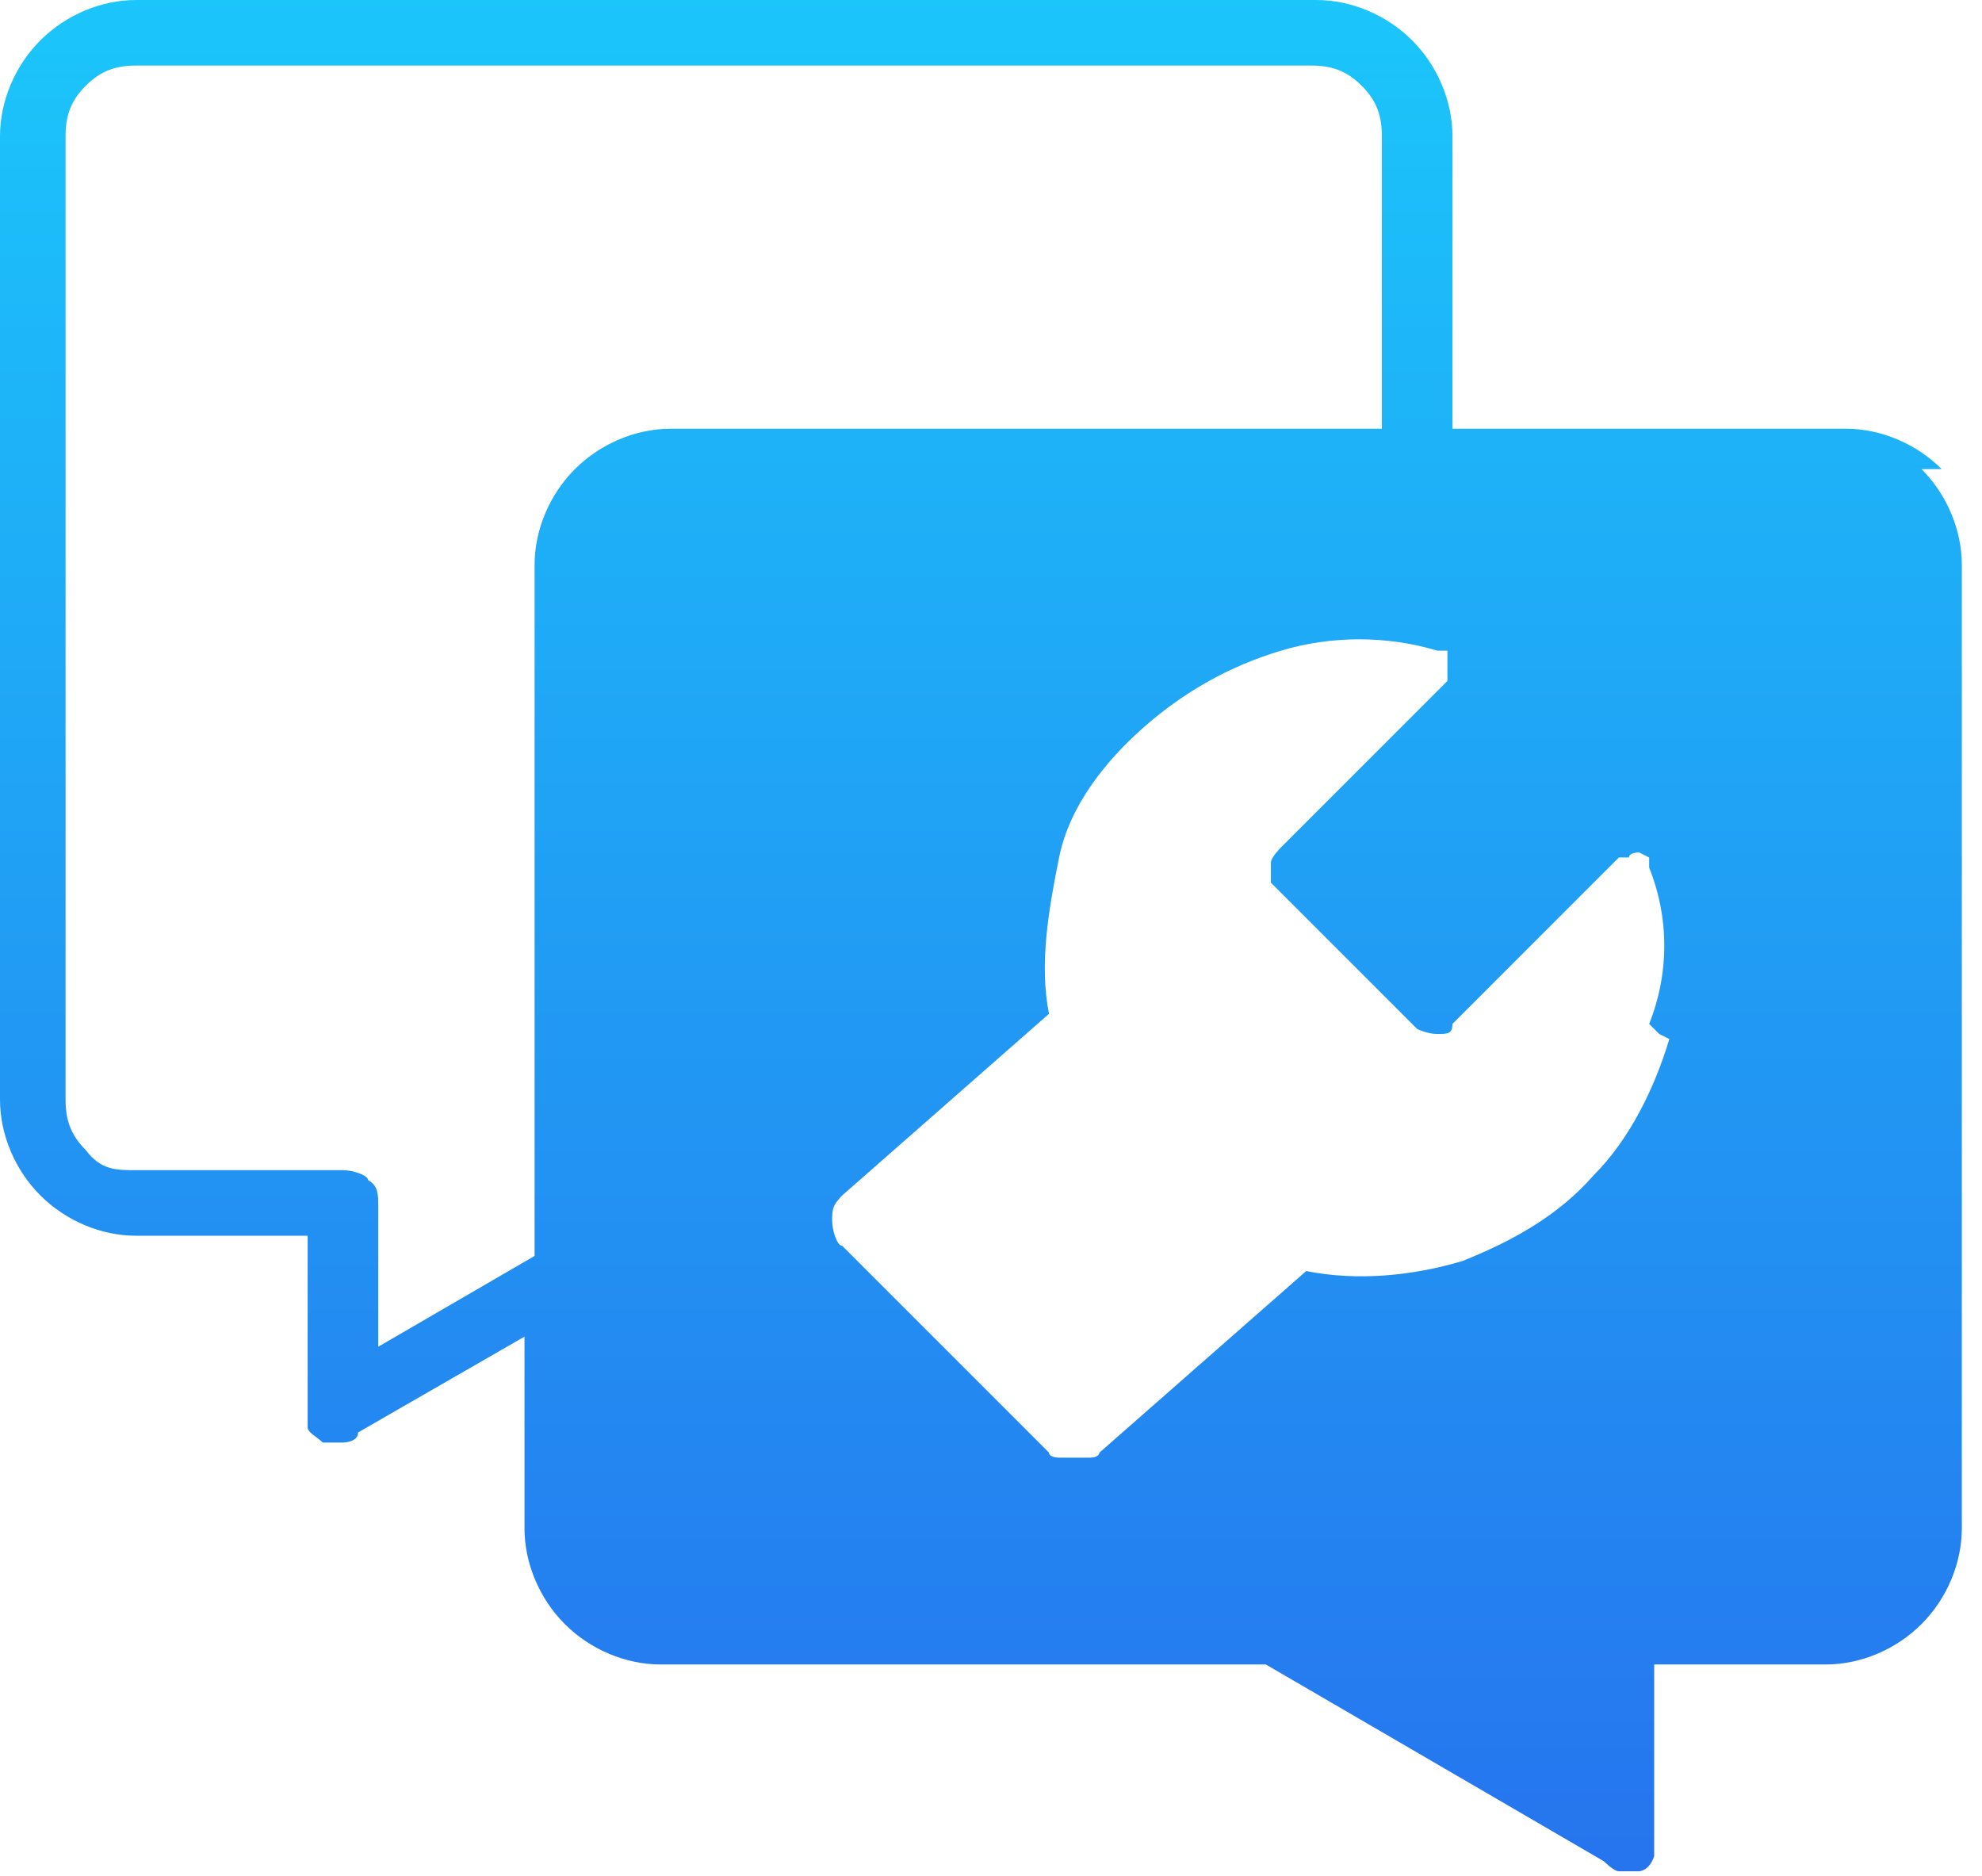
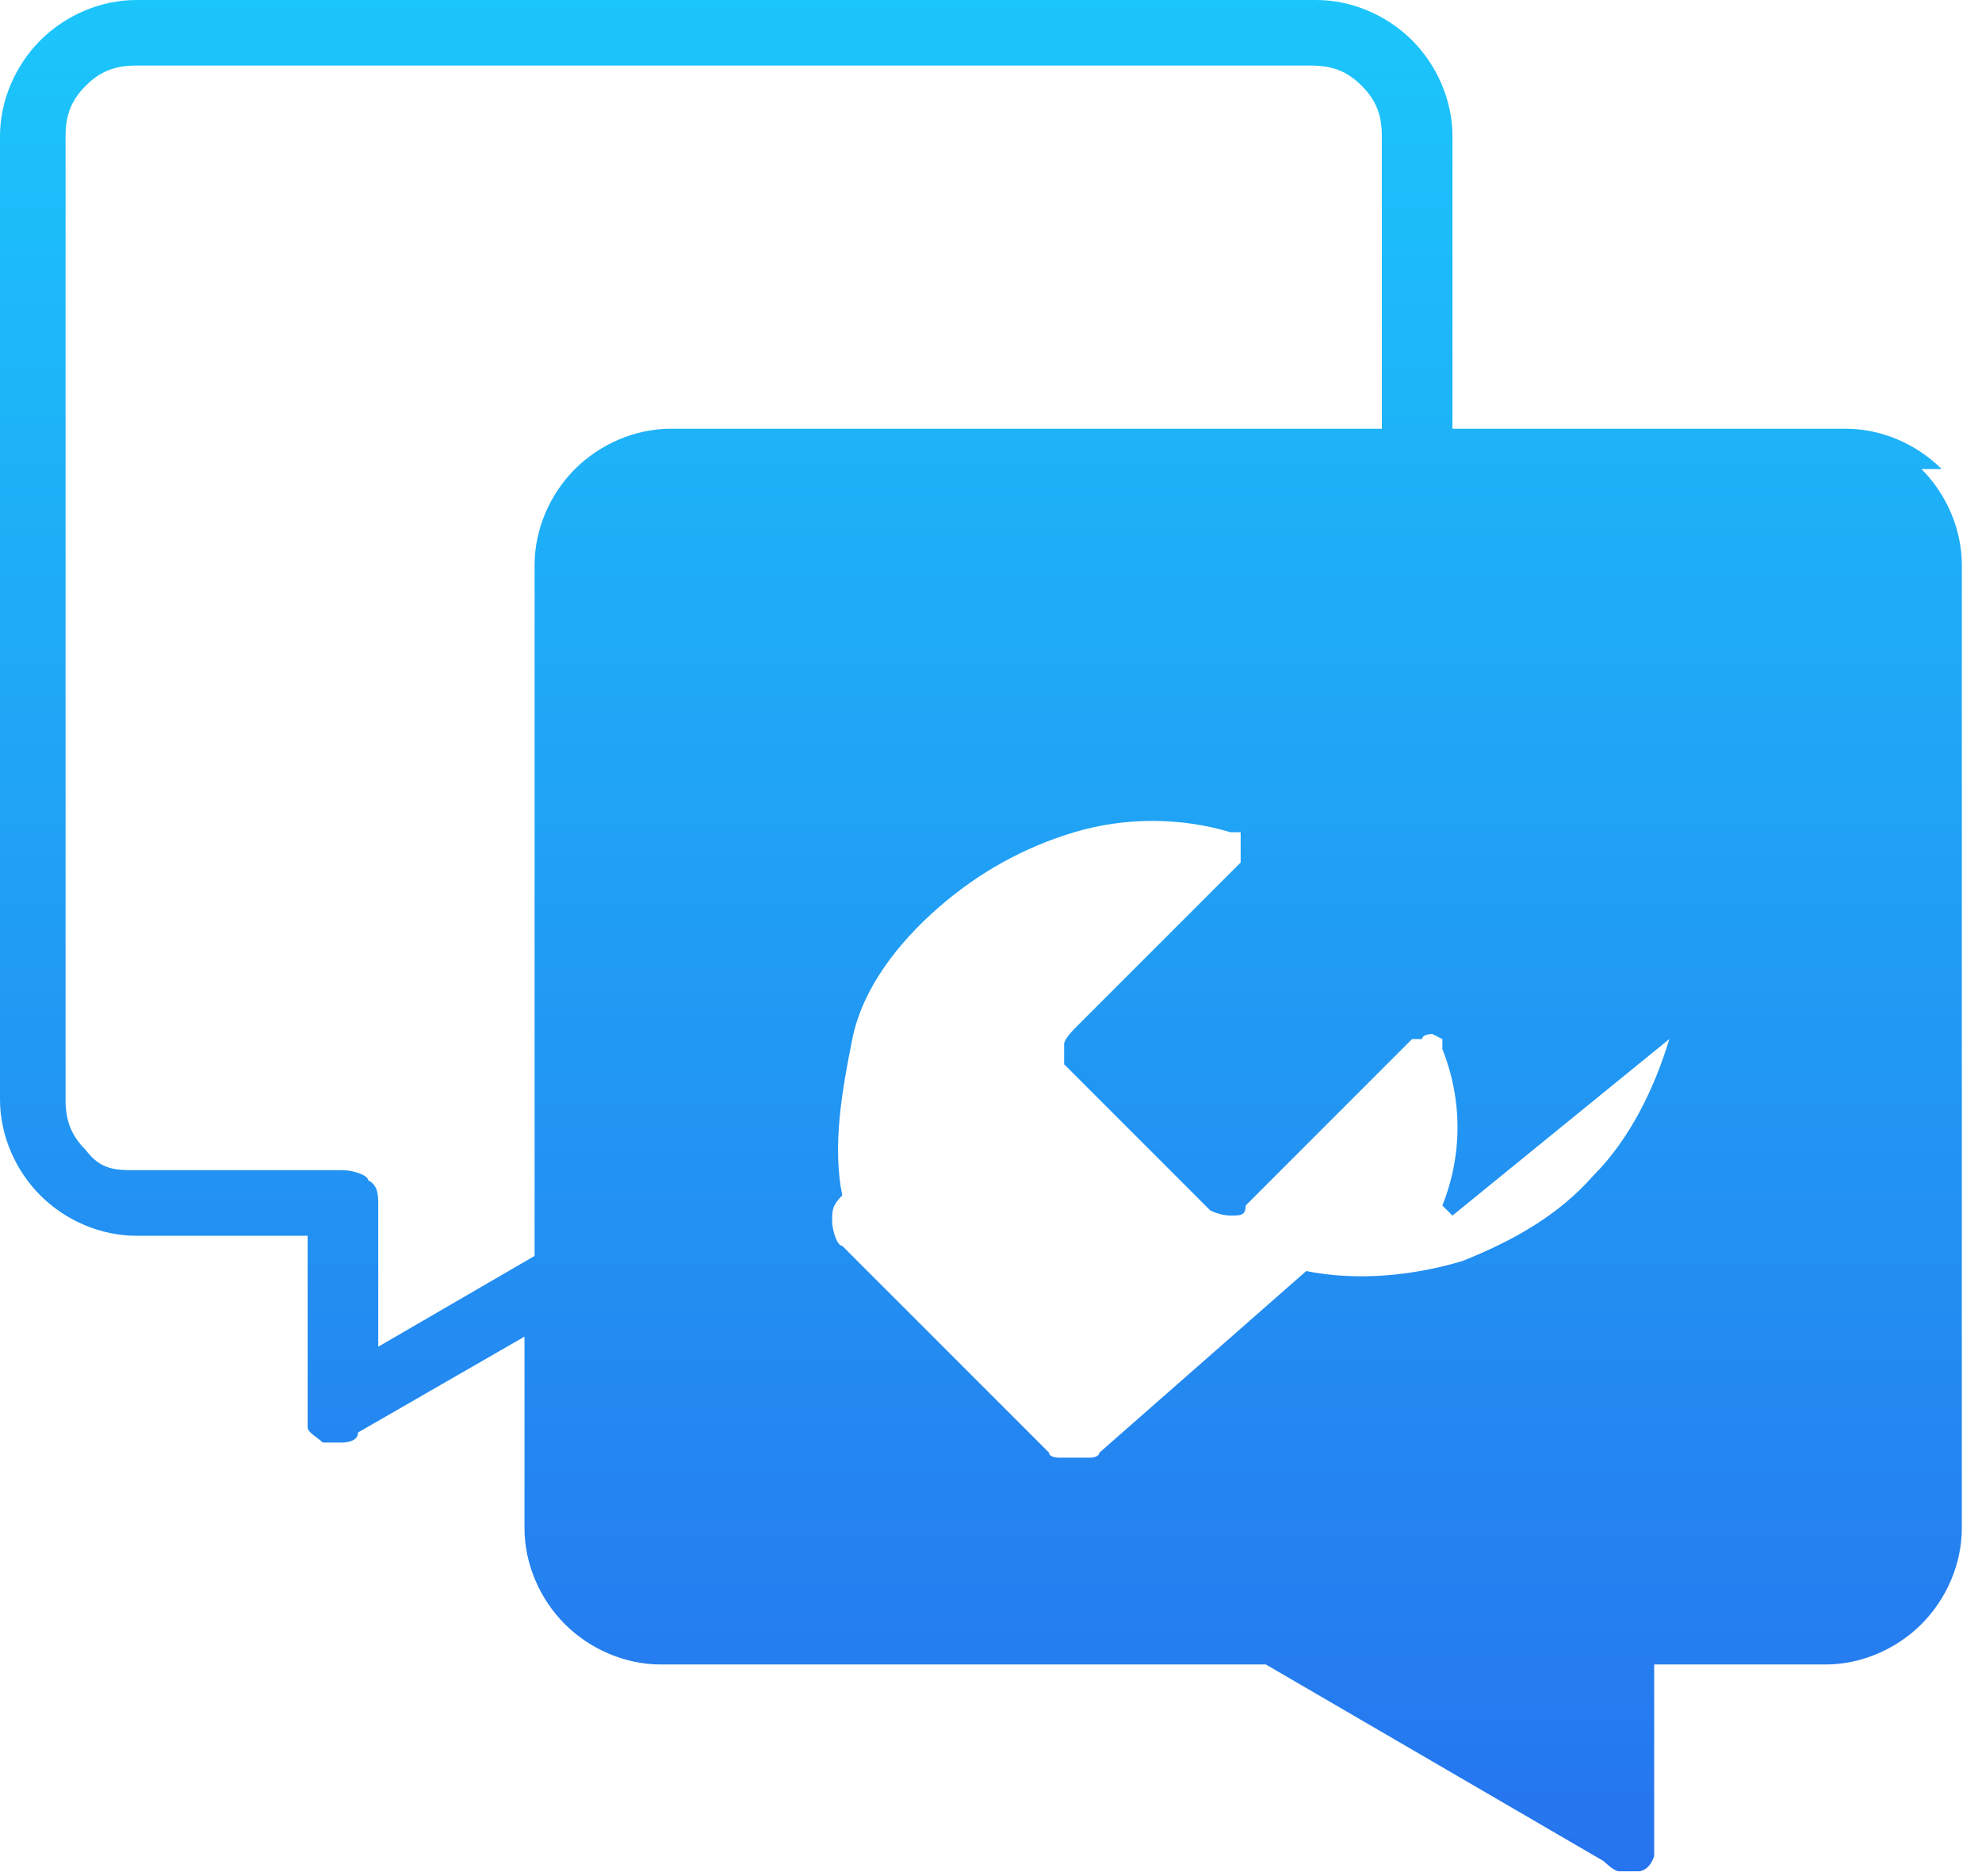
<svg xmlns="http://www.w3.org/2000/svg" version="1.1" viewBox="0 0 39.3 37.2">
  <defs>
    <style> .cls-1 { fill: url(#_Безымянный_градиент_27); } </style>
    <linearGradient id="_Безымянный_градиент_27" data-name="Безымянный градиент 27" x1="19.5" y1="1.4" x2="19.5" y2="38.6" gradientTransform="translate(0 38.5) scale(1 -1)" gradientUnits="userSpaceOnUse">
      <stop offset="0" stop-color="#2674ee" />
      <stop offset="1" stop-color="#1bc6fb" />
    </linearGradient>
  </defs>
  <g>
    <g id="_Слой_1" data-name="Слой_1">
      <g id="_Слой_1-2" data-name="_Слой_1">
-         <path class="cls-1" d="M38.3,9.3h.2c-.5-.5-1.2-.8-1.9-.8h-7.8V2.7c0-.7-.3-1.4-.8-1.9S26.8,0,26.1,0H2.7C2,0,1.3.3.8.8c-.5.5-.8,1.2-.8,1.9v19.1c0,.7.3,1.4.8,1.9.5.5,1.2.8,1.9.8h3.4v3.4s0,.3,0,.4c0,.1.2.2.3.3h.4s.3,0,.3-.2l3.3-1.9v3.8c0,.7.3,1.4.8,1.9s1.2.8,1.9.8h12l6.7,3.9s.2.2.3.2h.4c0,0,.2,0,.3-.3v-3.8h3.4c.7,0,1.4-.3,1.9-.8s.8-1.2.8-1.9V11.2c0-.7-.3-1.4-.8-1.9h0ZM11.4,9.3c-.5.5-.8,1.2-.8,1.9v13.7l-3.1,1.8v-2.8c0-.2,0-.4-.2-.5,0-.1-.3-.2-.5-.2H2.7c-.4,0-.7,0-1-.4-.3-.3-.4-.6-.4-1V2.7c0-.4.1-.7.4-1s.6-.4,1-.4h23.3c.4,0,.7.1,1,.4s.4.6.4,1v5.8h-14.1c-.7,0-1.4.3-1.9.8ZM33.1,20.6c-.3,1-.8,2-1.5,2.7-.7.8-1.6,1.3-2.6,1.7-1,.3-2.1.4-3.1.2l-4.1,3.6s0,.1-.2.1h-.6s-.2,0-.2-.1l-4.1-4.1c-.1,0-.2-.3-.2-.5s0-.3.2-.5l4.1-3.6c-.2-1,0-2.1.2-3.1s.9-1.9,1.7-2.6,1.7-1.2,2.7-1.5,2.1-.3,3.1,0h.2v.6l-3.3,3.3s-.2.2-.2.3v.4l2.9,2.9s.2.1.4.1.3,0,.3-.2l3.3-3.3h.2c0-.1.2-.1.2-.1,0,0,0,0,.2.1v.2c.4,1,.4,2.1,0,3.1l.2.2h0Z" />
+         <path class="cls-1" d="M38.3,9.3h.2c-.5-.5-1.2-.8-1.9-.8h-7.8V2.7c0-.7-.3-1.4-.8-1.9S26.8,0,26.1,0H2.7C2,0,1.3.3.8.8c-.5.5-.8,1.2-.8,1.9v19.1c0,.7.3,1.4.8,1.9.5.5,1.2.8,1.9.8h3.4v3.4s0,.3,0,.4c0,.1.2.2.3.3h.4s.3,0,.3-.2l3.3-1.9v3.8c0,.7.3,1.4.8,1.9s1.2.8,1.9.8h12l6.7,3.9s.2.2.3.2h.4c0,0,.2,0,.3-.3v-3.8h3.4c.7,0,1.4-.3,1.9-.8s.8-1.2.8-1.9V11.2c0-.7-.3-1.4-.8-1.9h0ZM11.4,9.3c-.5.5-.8,1.2-.8,1.9v13.7l-3.1,1.8v-2.8c0-.2,0-.4-.2-.5,0-.1-.3-.2-.5-.2H2.7c-.4,0-.7,0-1-.4-.3-.3-.4-.6-.4-1V2.7c0-.4.1-.7.4-1s.6-.4,1-.4h23.3c.4,0,.7.1,1,.4s.4.6.4,1v5.8h-14.1c-.7,0-1.4.3-1.9.8ZM33.1,20.6c-.3,1-.8,2-1.5,2.7-.7.8-1.6,1.3-2.6,1.7-1,.3-2.1.4-3.1.2l-4.1,3.6s0,.1-.2.1h-.6s-.2,0-.2-.1l-4.1-4.1c-.1,0-.2-.3-.2-.5s0-.3.2-.5c-.2-1,0-2.1.2-3.1s.9-1.9,1.7-2.6,1.7-1.2,2.7-1.5,2.1-.3,3.1,0h.2v.6l-3.3,3.3s-.2.2-.2.3v.4l2.9,2.9s.2.1.4.1.3,0,.3-.2l3.3-3.3h.2c0-.1.2-.1.2-.1,0,0,0,0,.2.1v.2c.4,1,.4,2.1,0,3.1l.2.2h0Z" />
      </g>
    </g>
  </g>
</svg>